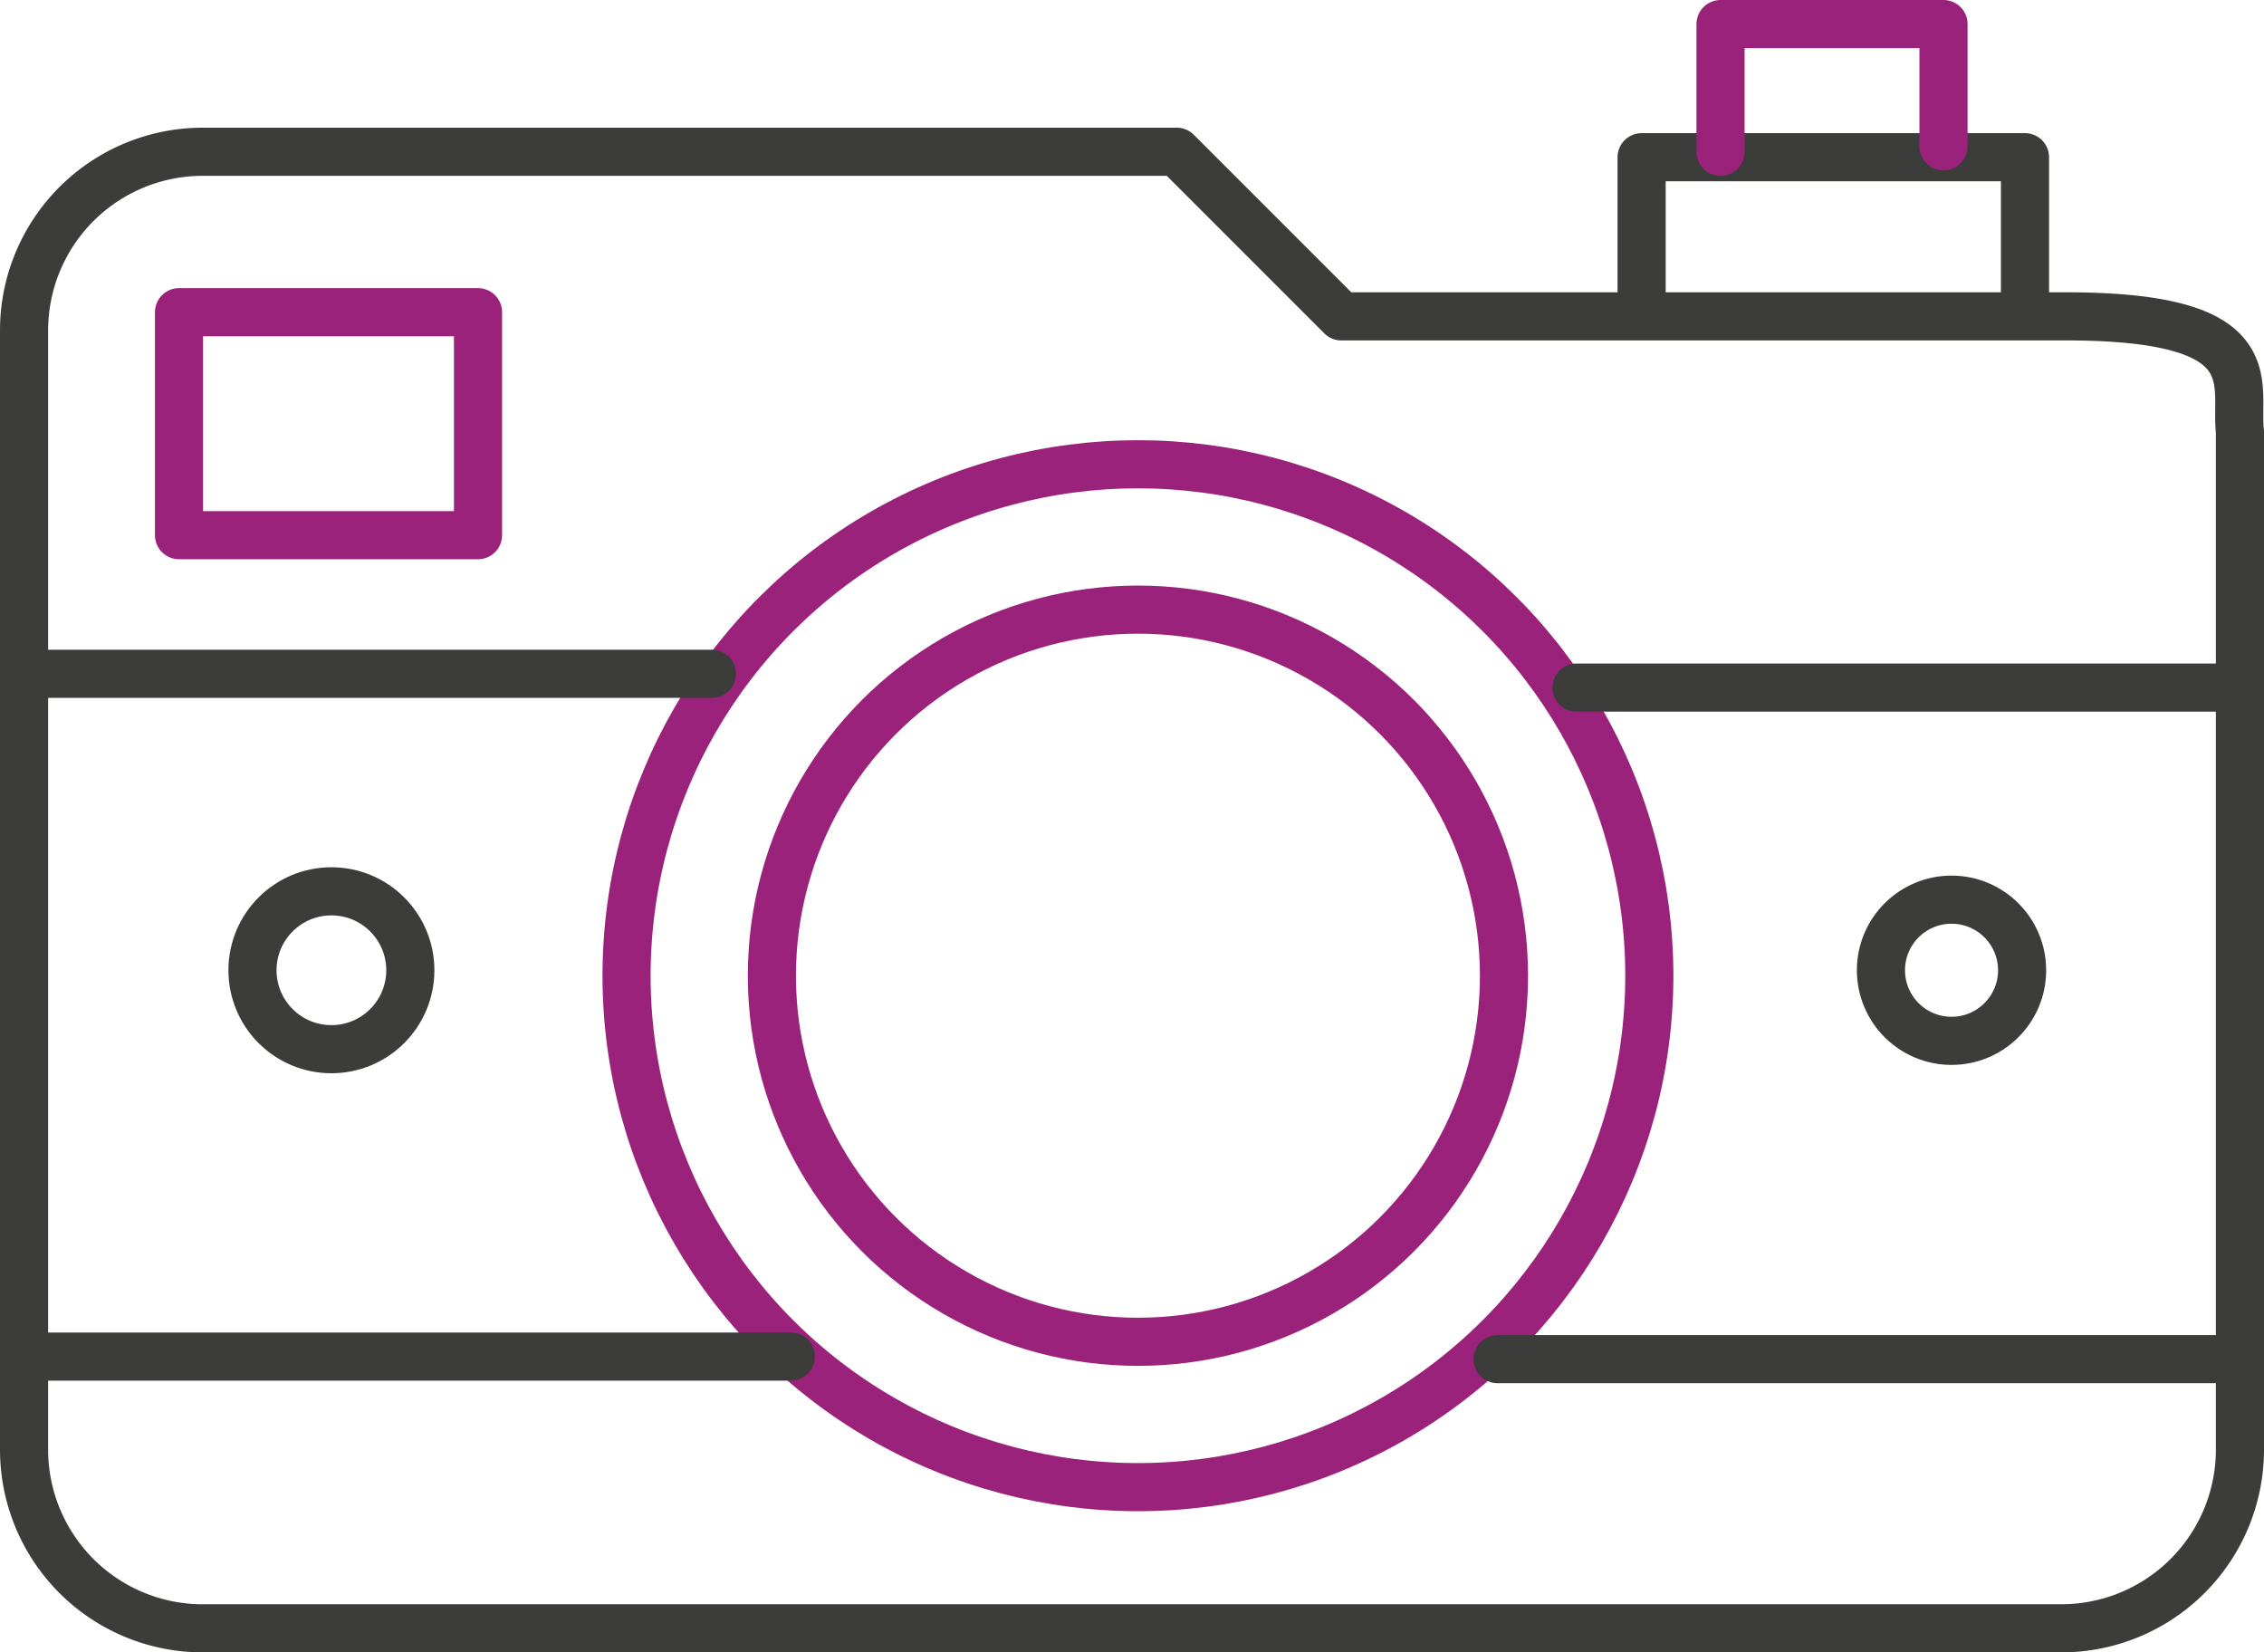
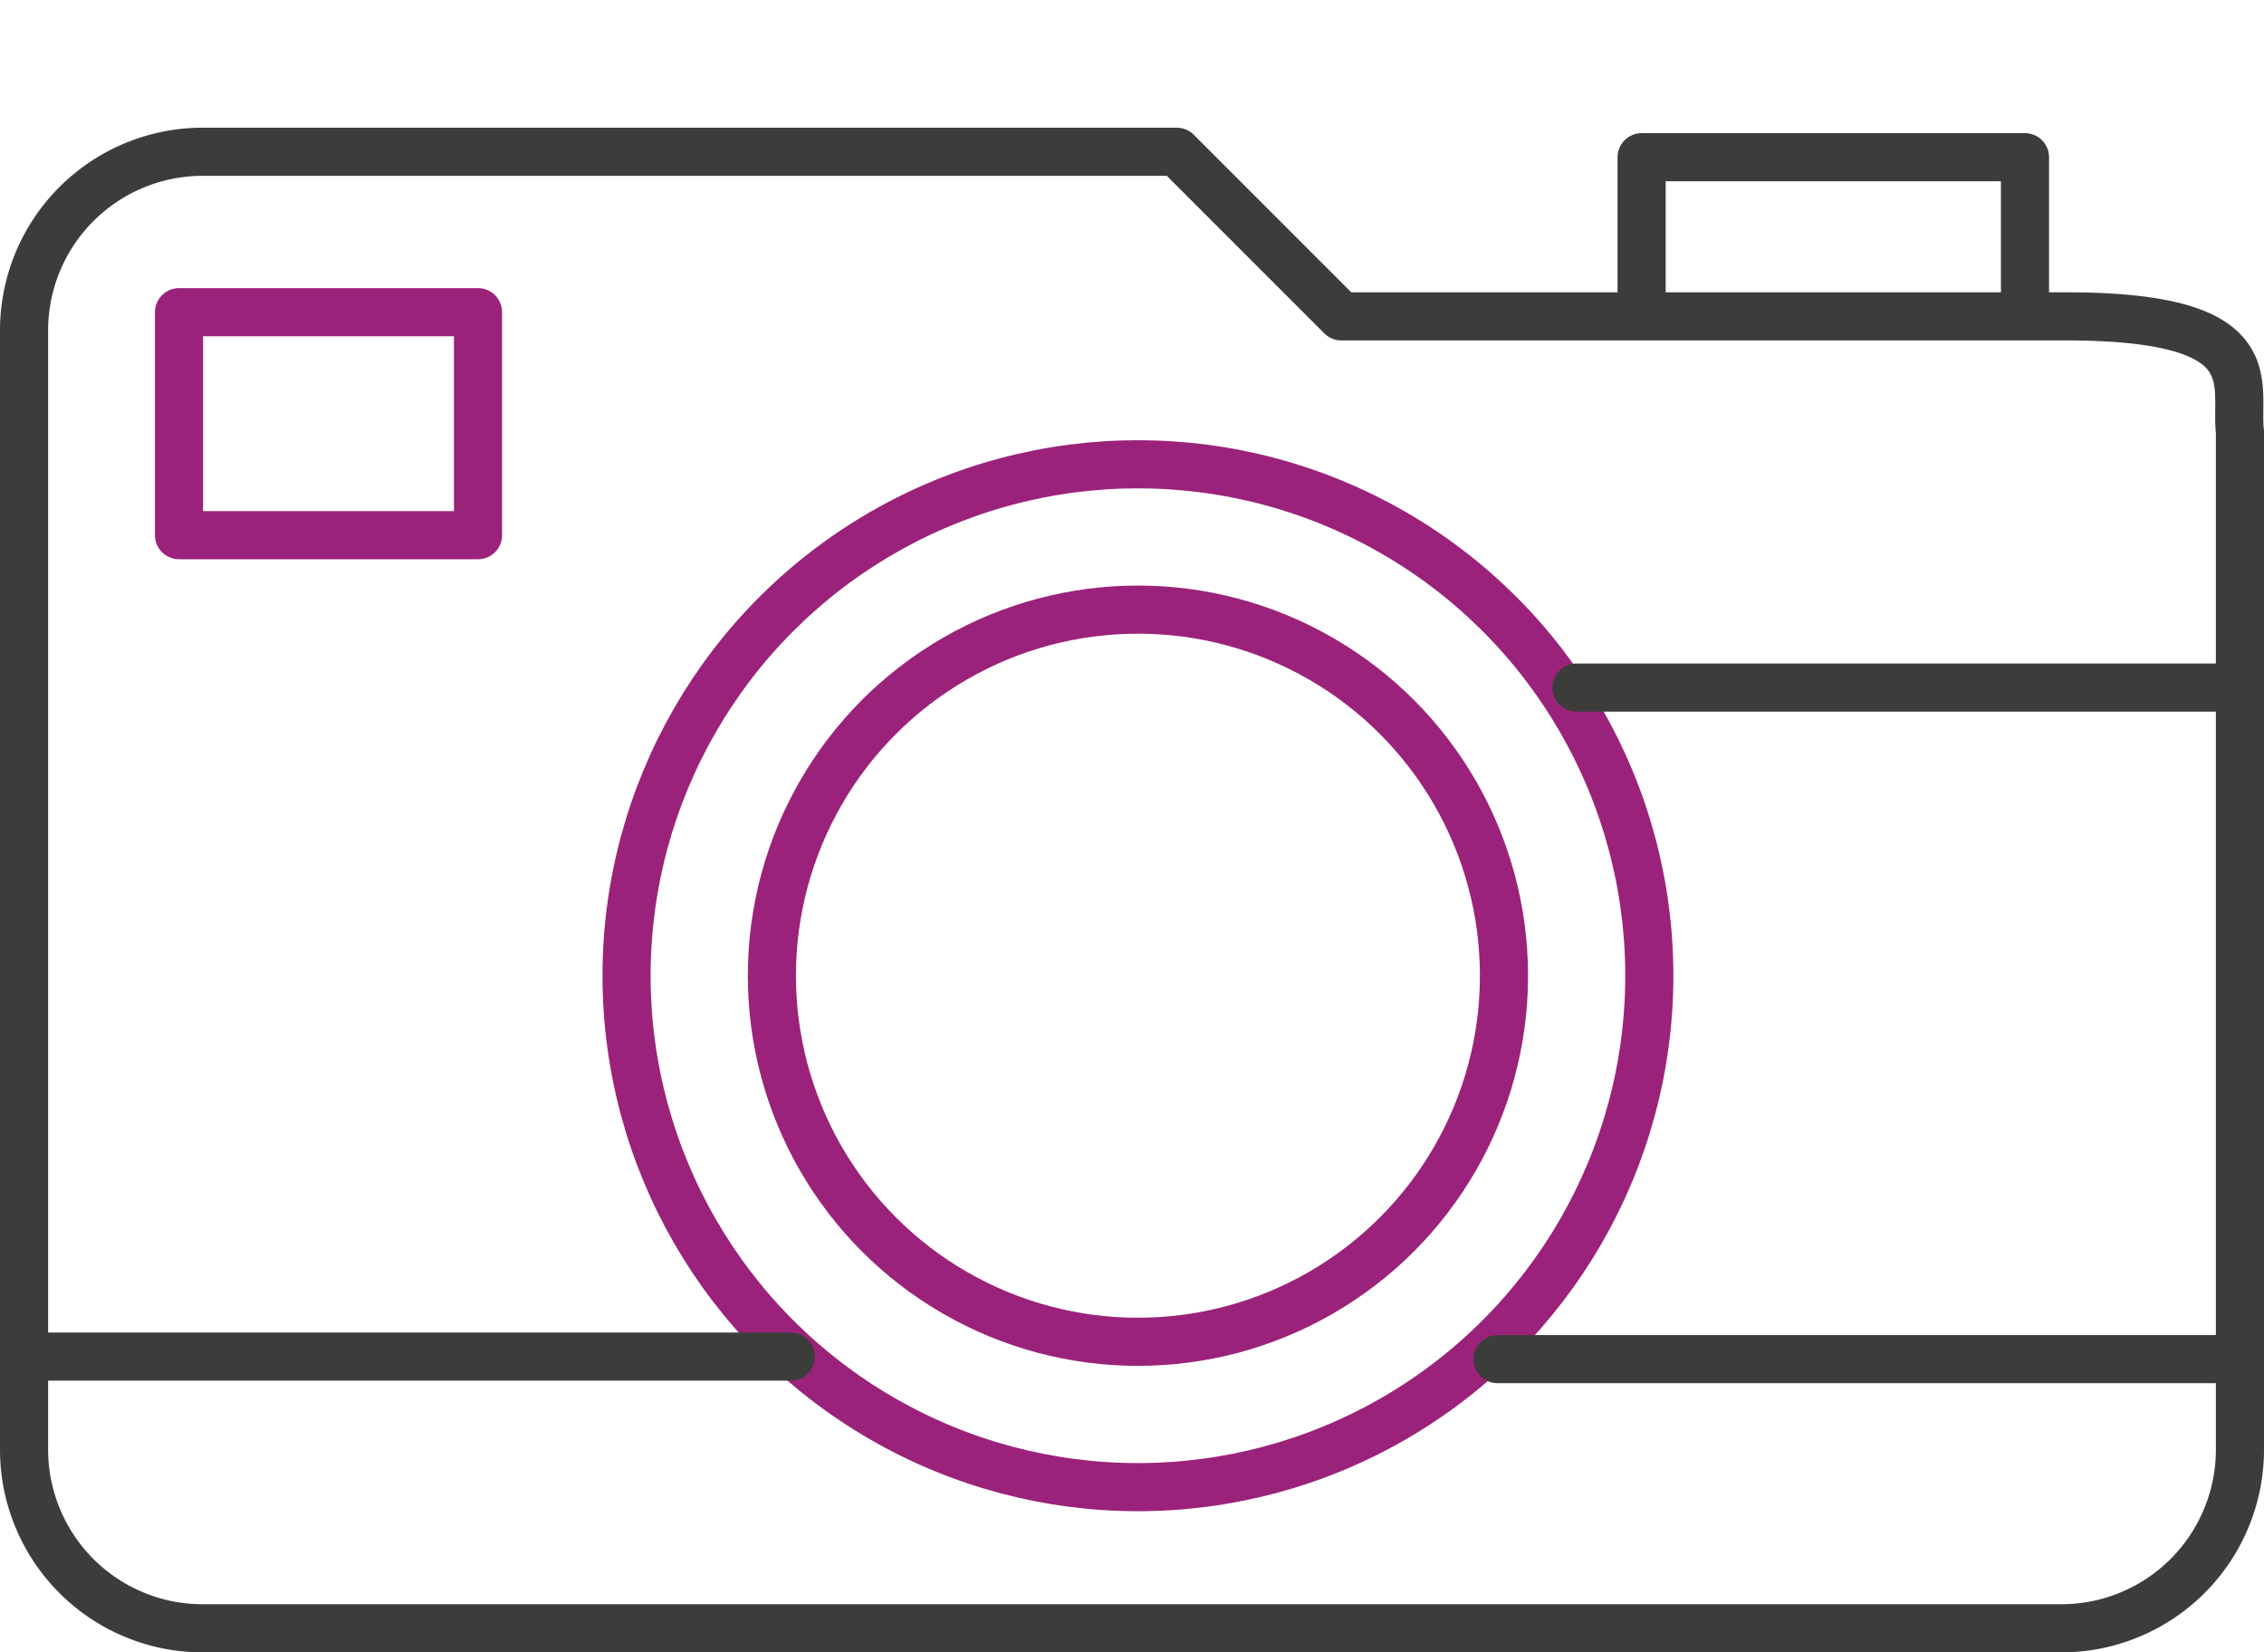
<svg xmlns="http://www.w3.org/2000/svg" viewBox="0 0 70.57 51.5">
  <defs>
    <style>.cls-1,.cls-2{fill:none;stroke-linecap:round;stroke-linejoin:round;stroke-width:1.5px;}.cls-1{stroke:#3c3c3b;}.cls-2{stroke:#9b227b;}</style>
  </defs>
  <g id="Calque_2" data-name="Calque 2">
    <g id="comment-marche">
-       <circle class="cls-1" cx="60.83" cy="30.24" r="2.2" />
-       <circle class="cls-1" cx="10.33" cy="30.24" r="2.46" />
      <circle class="cls-2" cx="35.47" cy="30.41" r="11.41" />
      <circle class="cls-2" cx="35.47" cy="30.41" r="15.94" />
      <path class="cls-1" d="M69.82,13.46V45.2a5.57,5.57,0,0,1-5.56,5.55H6.3A5.57,5.57,0,0,1,.75,45.2V10.29A5.57,5.57,0,0,1,6.3,4.73H36.68l5.13,5.13H64.39C70.75,9.86,69.65,11.94,69.82,13.46Z" />
-       <line class="cls-1" x1="1.51" y1="21" x2="22.19" y2="21" />
      <line class="cls-1" x1="49.14" y1="21.43" x2="69.31" y2="21.43" />
      <line class="cls-1" x1="69.73" y1="42.36" x2="46.68" y2="42.36" />
      <line class="cls-1" x1="24.65" y1="42.28" x2="1.51" y2="42.28" />
      <rect class="cls-2" x="5.58" y="9.73" width="9.32" height="6.95" />
      <polyline class="cls-1" points="51.17 9.73 51.17 4.9 63.12 4.9 63.12 9.73" />
-       <polyline class="cls-2" points="53.63 4.73 53.63 0.75 60.58 0.75 60.58 4.56" />
    </g>
  </g>
</svg>